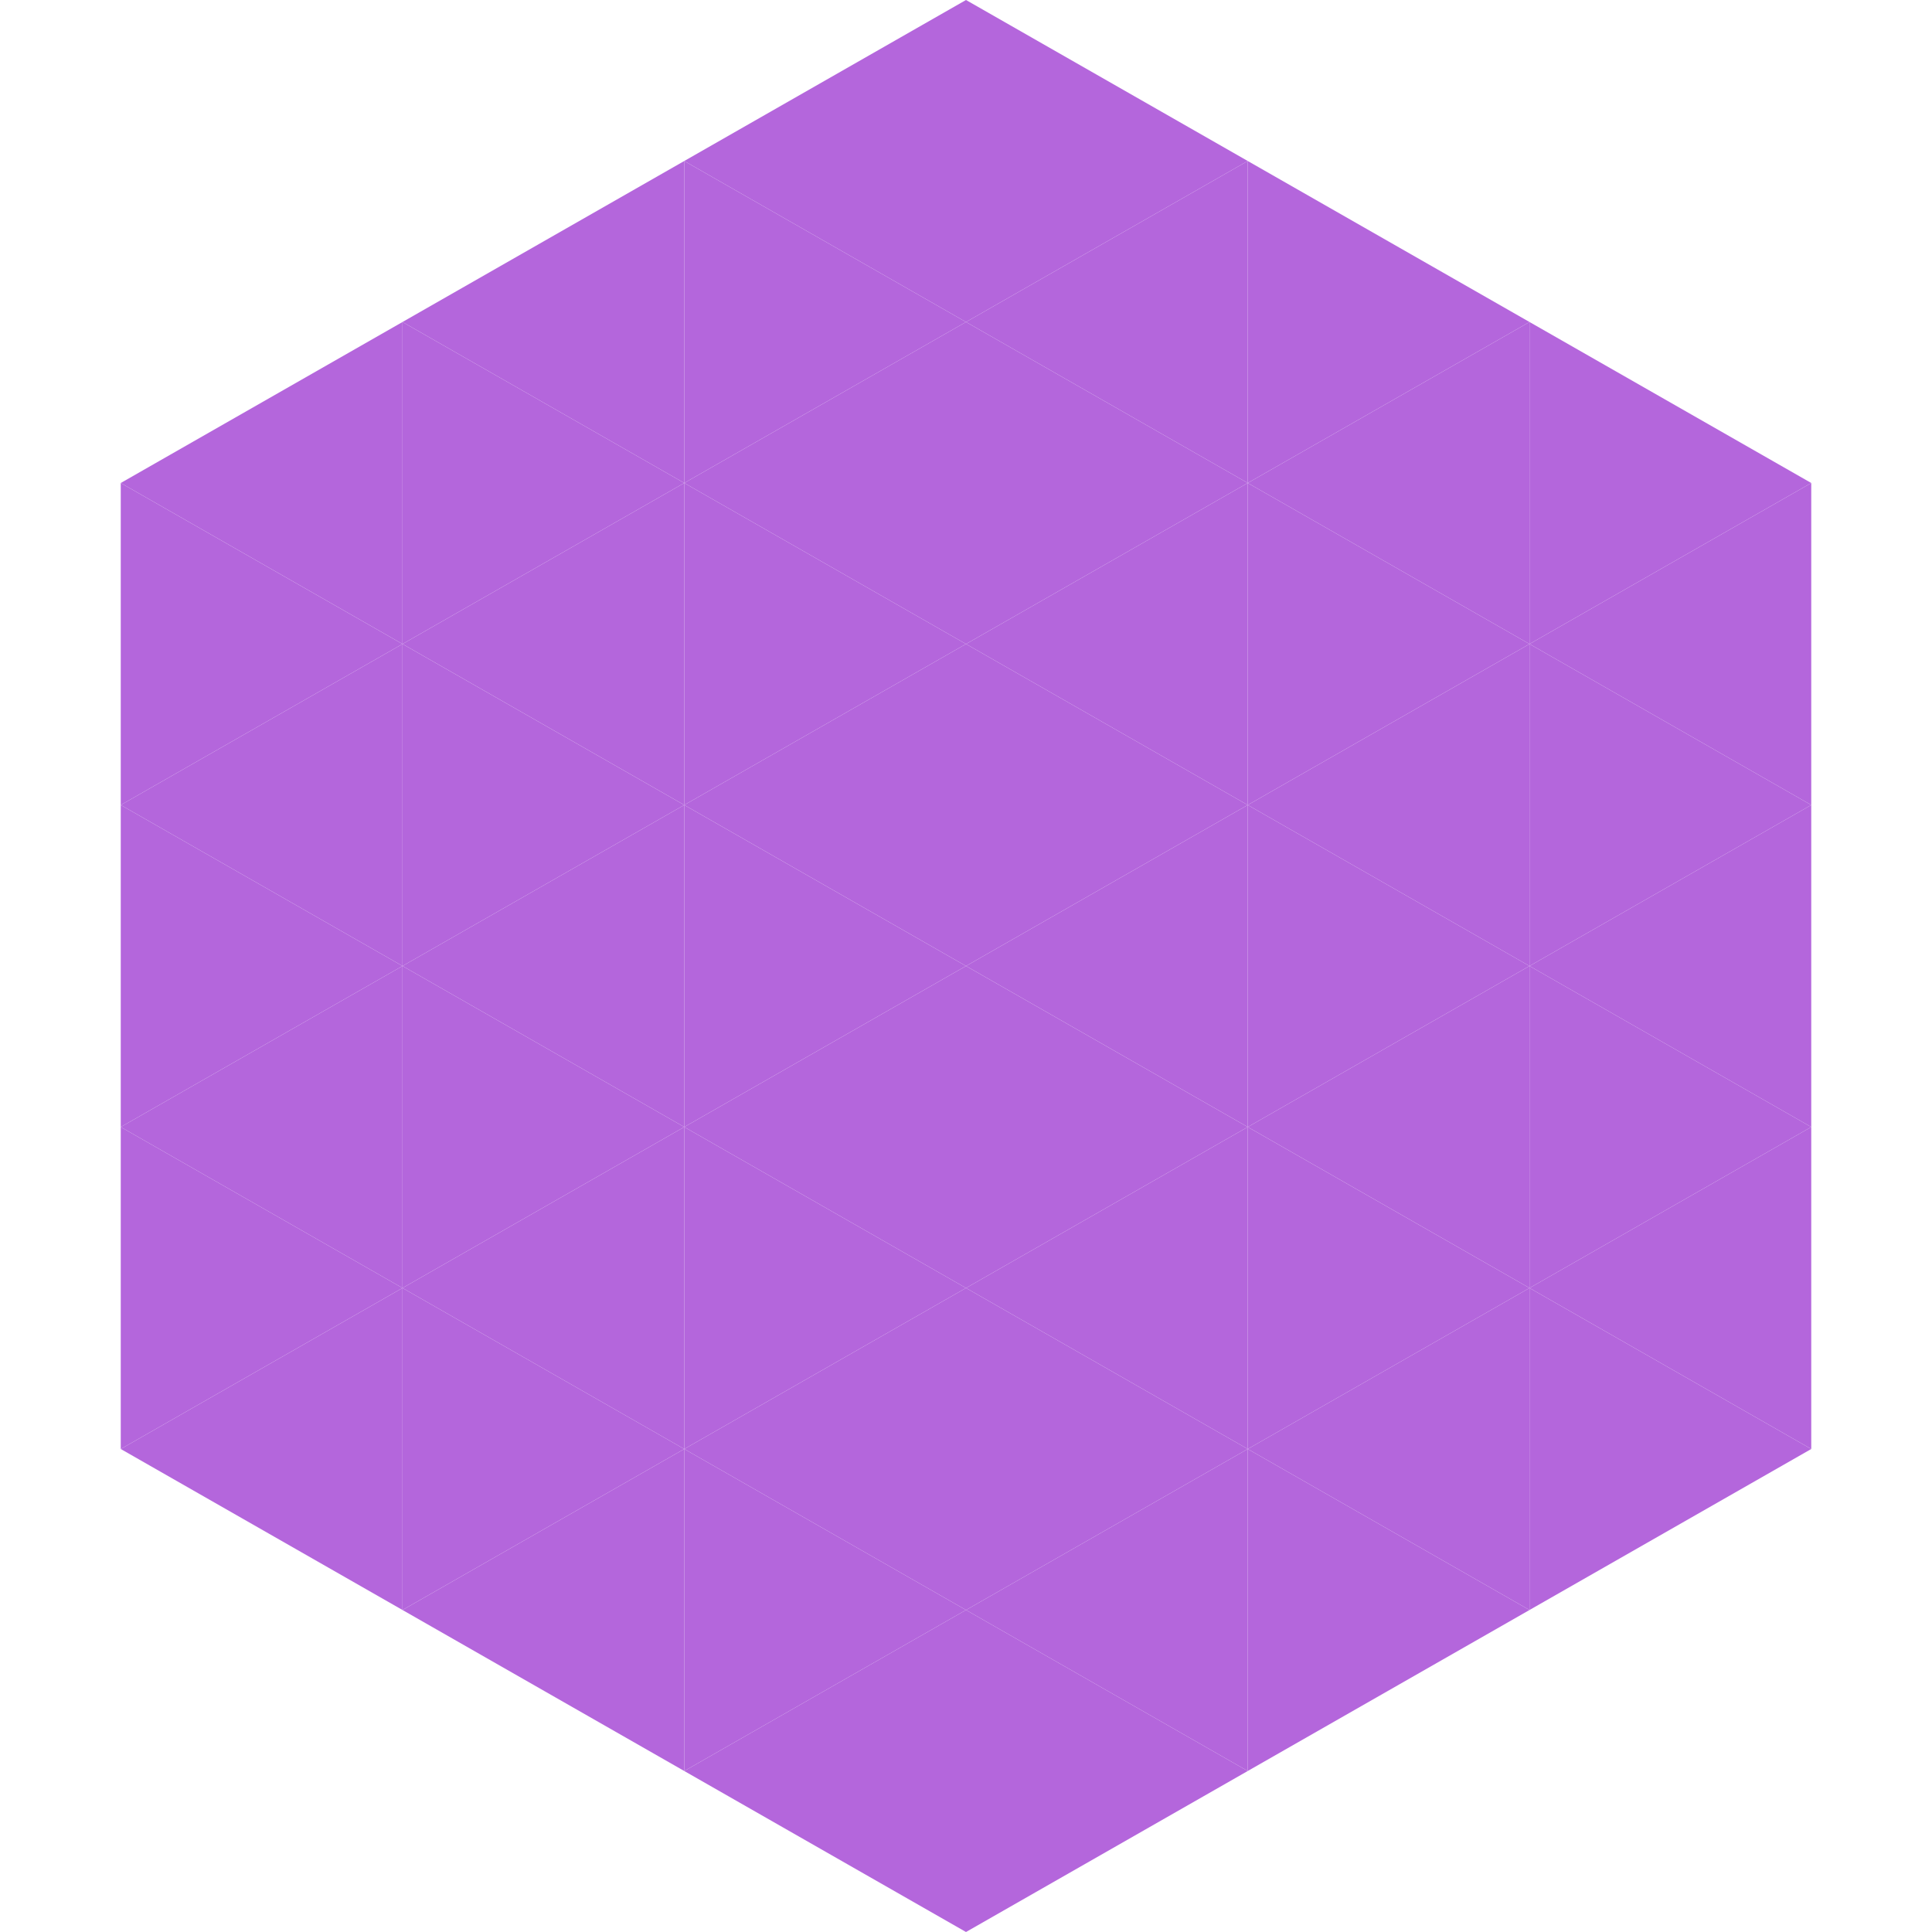
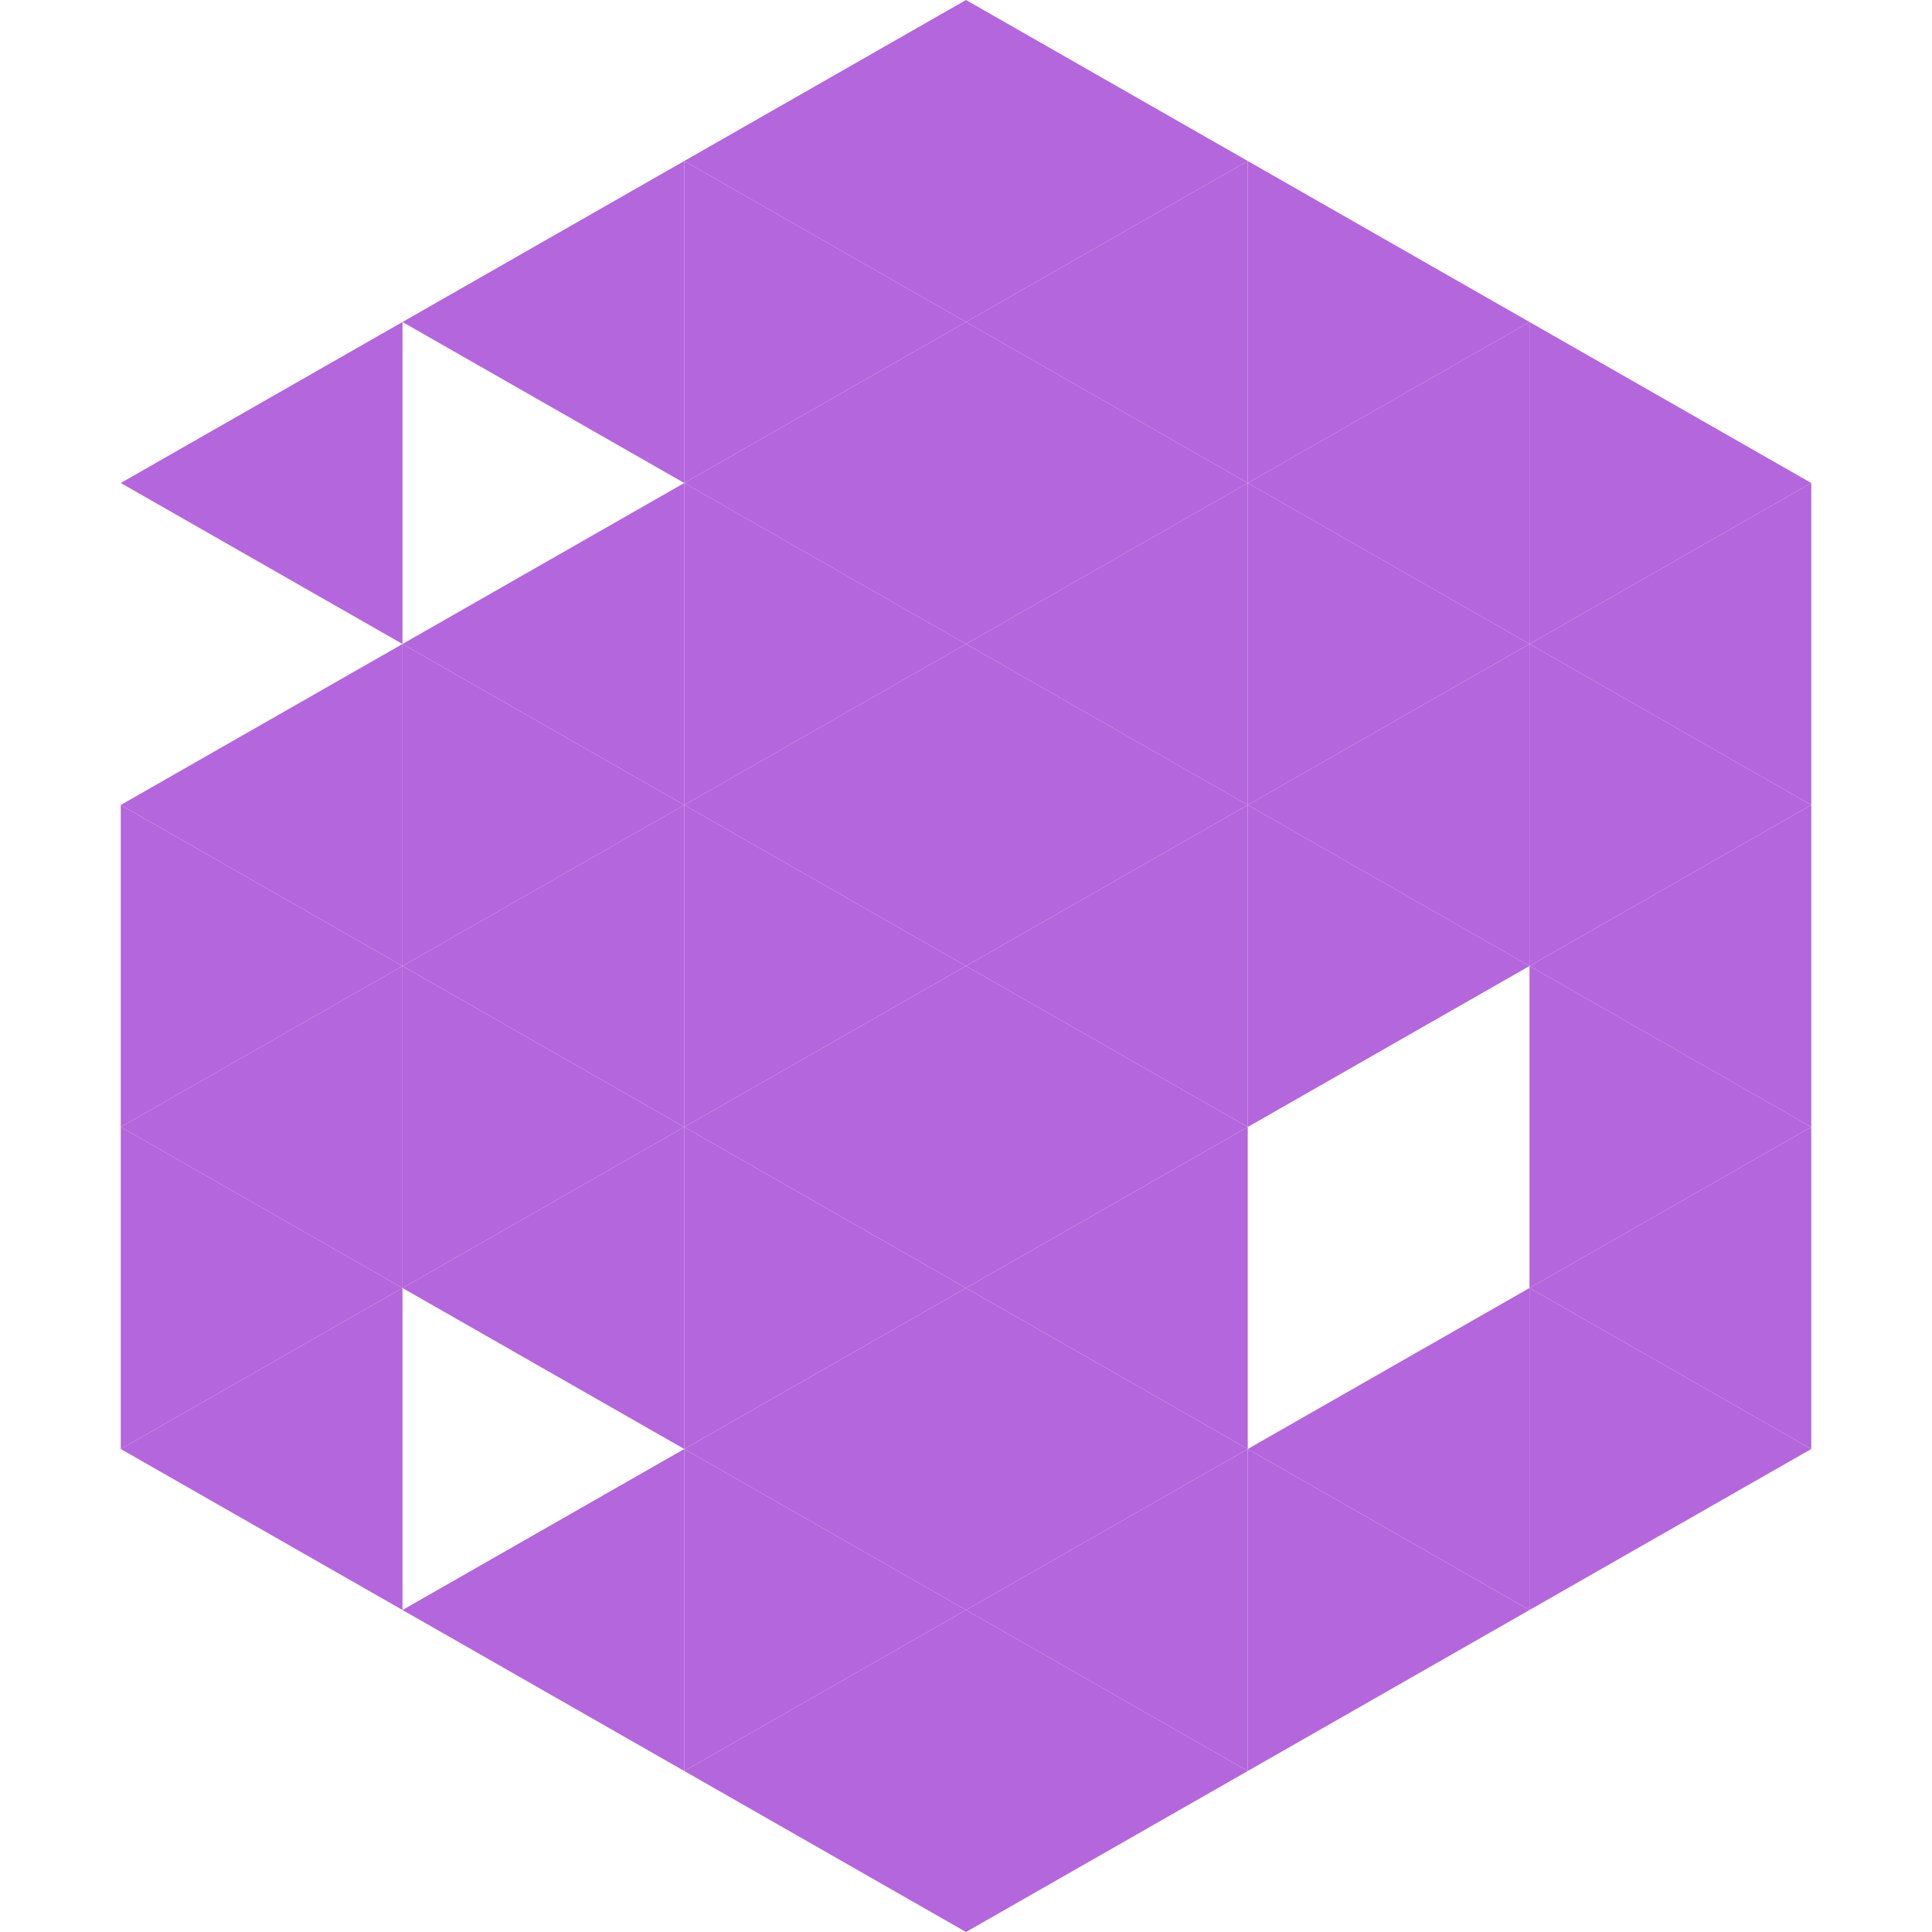
<svg xmlns="http://www.w3.org/2000/svg" width="240" height="240">
  <polygon points="50,40 15,60 50,80" style="fill:rgb(180,102,220)" />
  <polygon points="190,40 225,60 190,80" style="fill:rgb(180,102,220)" />
-   <polygon points="15,60 50,80 15,100" style="fill:rgb(180,102,220)" />
  <polygon points="225,60 190,80 225,100" style="fill:rgb(180,102,220)" />
  <polygon points="50,80 15,100 50,120" style="fill:rgb(180,102,220)" />
  <polygon points="190,80 225,100 190,120" style="fill:rgb(180,102,220)" />
  <polygon points="15,100 50,120 15,140" style="fill:rgb(180,102,220)" />
  <polygon points="225,100 190,120 225,140" style="fill:rgb(180,102,220)" />
  <polygon points="50,120 15,140 50,160" style="fill:rgb(180,102,220)" />
  <polygon points="190,120 225,140 190,160" style="fill:rgb(180,102,220)" />
  <polygon points="15,140 50,160 15,180" style="fill:rgb(180,102,220)" />
  <polygon points="225,140 190,160 225,180" style="fill:rgb(180,102,220)" />
  <polygon points="50,160 15,180 50,200" style="fill:rgb(180,102,220)" />
  <polygon points="190,160 225,180 190,200" style="fill:rgb(180,102,220)" />
  <polygon points="15,180 50,200 15,220" style="fill:rgb(255,255,255); fill-opacity:0" />
  <polygon points="225,180 190,200 225,220" style="fill:rgb(255,255,255); fill-opacity:0" />
  <polygon points="50,0 85,20 50,40" style="fill:rgb(255,255,255); fill-opacity:0" />
  <polygon points="190,0 155,20 190,40" style="fill:rgb(255,255,255); fill-opacity:0" />
  <polygon points="85,20 50,40 85,60" style="fill:rgb(180,102,220)" />
  <polygon points="155,20 190,40 155,60" style="fill:rgb(180,102,220)" />
-   <polygon points="50,40 85,60 50,80" style="fill:rgb(180,102,220)" />
  <polygon points="190,40 155,60 190,80" style="fill:rgb(180,102,220)" />
  <polygon points="85,60 50,80 85,100" style="fill:rgb(180,102,220)" />
  <polygon points="155,60 190,80 155,100" style="fill:rgb(180,102,220)" />
  <polygon points="50,80 85,100 50,120" style="fill:rgb(180,102,220)" />
  <polygon points="190,80 155,100 190,120" style="fill:rgb(180,102,220)" />
  <polygon points="85,100 50,120 85,140" style="fill:rgb(180,102,220)" />
  <polygon points="155,100 190,120 155,140" style="fill:rgb(180,102,220)" />
  <polygon points="50,120 85,140 50,160" style="fill:rgb(180,102,220)" />
-   <polygon points="190,120 155,140 190,160" style="fill:rgb(180,102,220)" />
  <polygon points="85,140 50,160 85,180" style="fill:rgb(180,102,220)" />
-   <polygon points="155,140 190,160 155,180" style="fill:rgb(180,102,220)" />
-   <polygon points="50,160 85,180 50,200" style="fill:rgb(180,102,220)" />
  <polygon points="190,160 155,180 190,200" style="fill:rgb(180,102,220)" />
  <polygon points="85,180 50,200 85,220" style="fill:rgb(180,102,220)" />
  <polygon points="155,180 190,200 155,220" style="fill:rgb(180,102,220)" />
  <polygon points="120,0 85,20 120,40" style="fill:rgb(180,102,220)" />
  <polygon points="120,0 155,20 120,40" style="fill:rgb(180,102,220)" />
  <polygon points="85,20 120,40 85,60" style="fill:rgb(180,102,220)" />
  <polygon points="155,20 120,40 155,60" style="fill:rgb(180,102,220)" />
  <polygon points="120,40 85,60 120,80" style="fill:rgb(180,102,220)" />
  <polygon points="120,40 155,60 120,80" style="fill:rgb(180,102,220)" />
  <polygon points="85,60 120,80 85,100" style="fill:rgb(180,102,220)" />
  <polygon points="155,60 120,80 155,100" style="fill:rgb(180,102,220)" />
  <polygon points="120,80 85,100 120,120" style="fill:rgb(180,102,220)" />
  <polygon points="120,80 155,100 120,120" style="fill:rgb(180,102,220)" />
  <polygon points="85,100 120,120 85,140" style="fill:rgb(180,102,220)" />
  <polygon points="155,100 120,120 155,140" style="fill:rgb(180,102,220)" />
  <polygon points="120,120 85,140 120,160" style="fill:rgb(180,102,220)" />
  <polygon points="120,120 155,140 120,160" style="fill:rgb(180,102,220)" />
  <polygon points="85,140 120,160 85,180" style="fill:rgb(180,102,220)" />
  <polygon points="155,140 120,160 155,180" style="fill:rgb(180,102,220)" />
  <polygon points="120,160 85,180 120,200" style="fill:rgb(180,102,220)" />
  <polygon points="120,160 155,180 120,200" style="fill:rgb(180,102,220)" />
  <polygon points="85,180 120,200 85,220" style="fill:rgb(180,102,220)" />
  <polygon points="155,180 120,200 155,220" style="fill:rgb(180,102,220)" />
  <polygon points="120,200 85,220 120,240" style="fill:rgb(180,102,220)" />
  <polygon points="120,200 155,220 120,240" style="fill:rgb(180,102,220)" />
  <polygon points="85,220 120,240 85,260" style="fill:rgb(255,255,255); fill-opacity:0" />
  <polygon points="155,220 120,240 155,260" style="fill:rgb(255,255,255); fill-opacity:0" />
</svg>